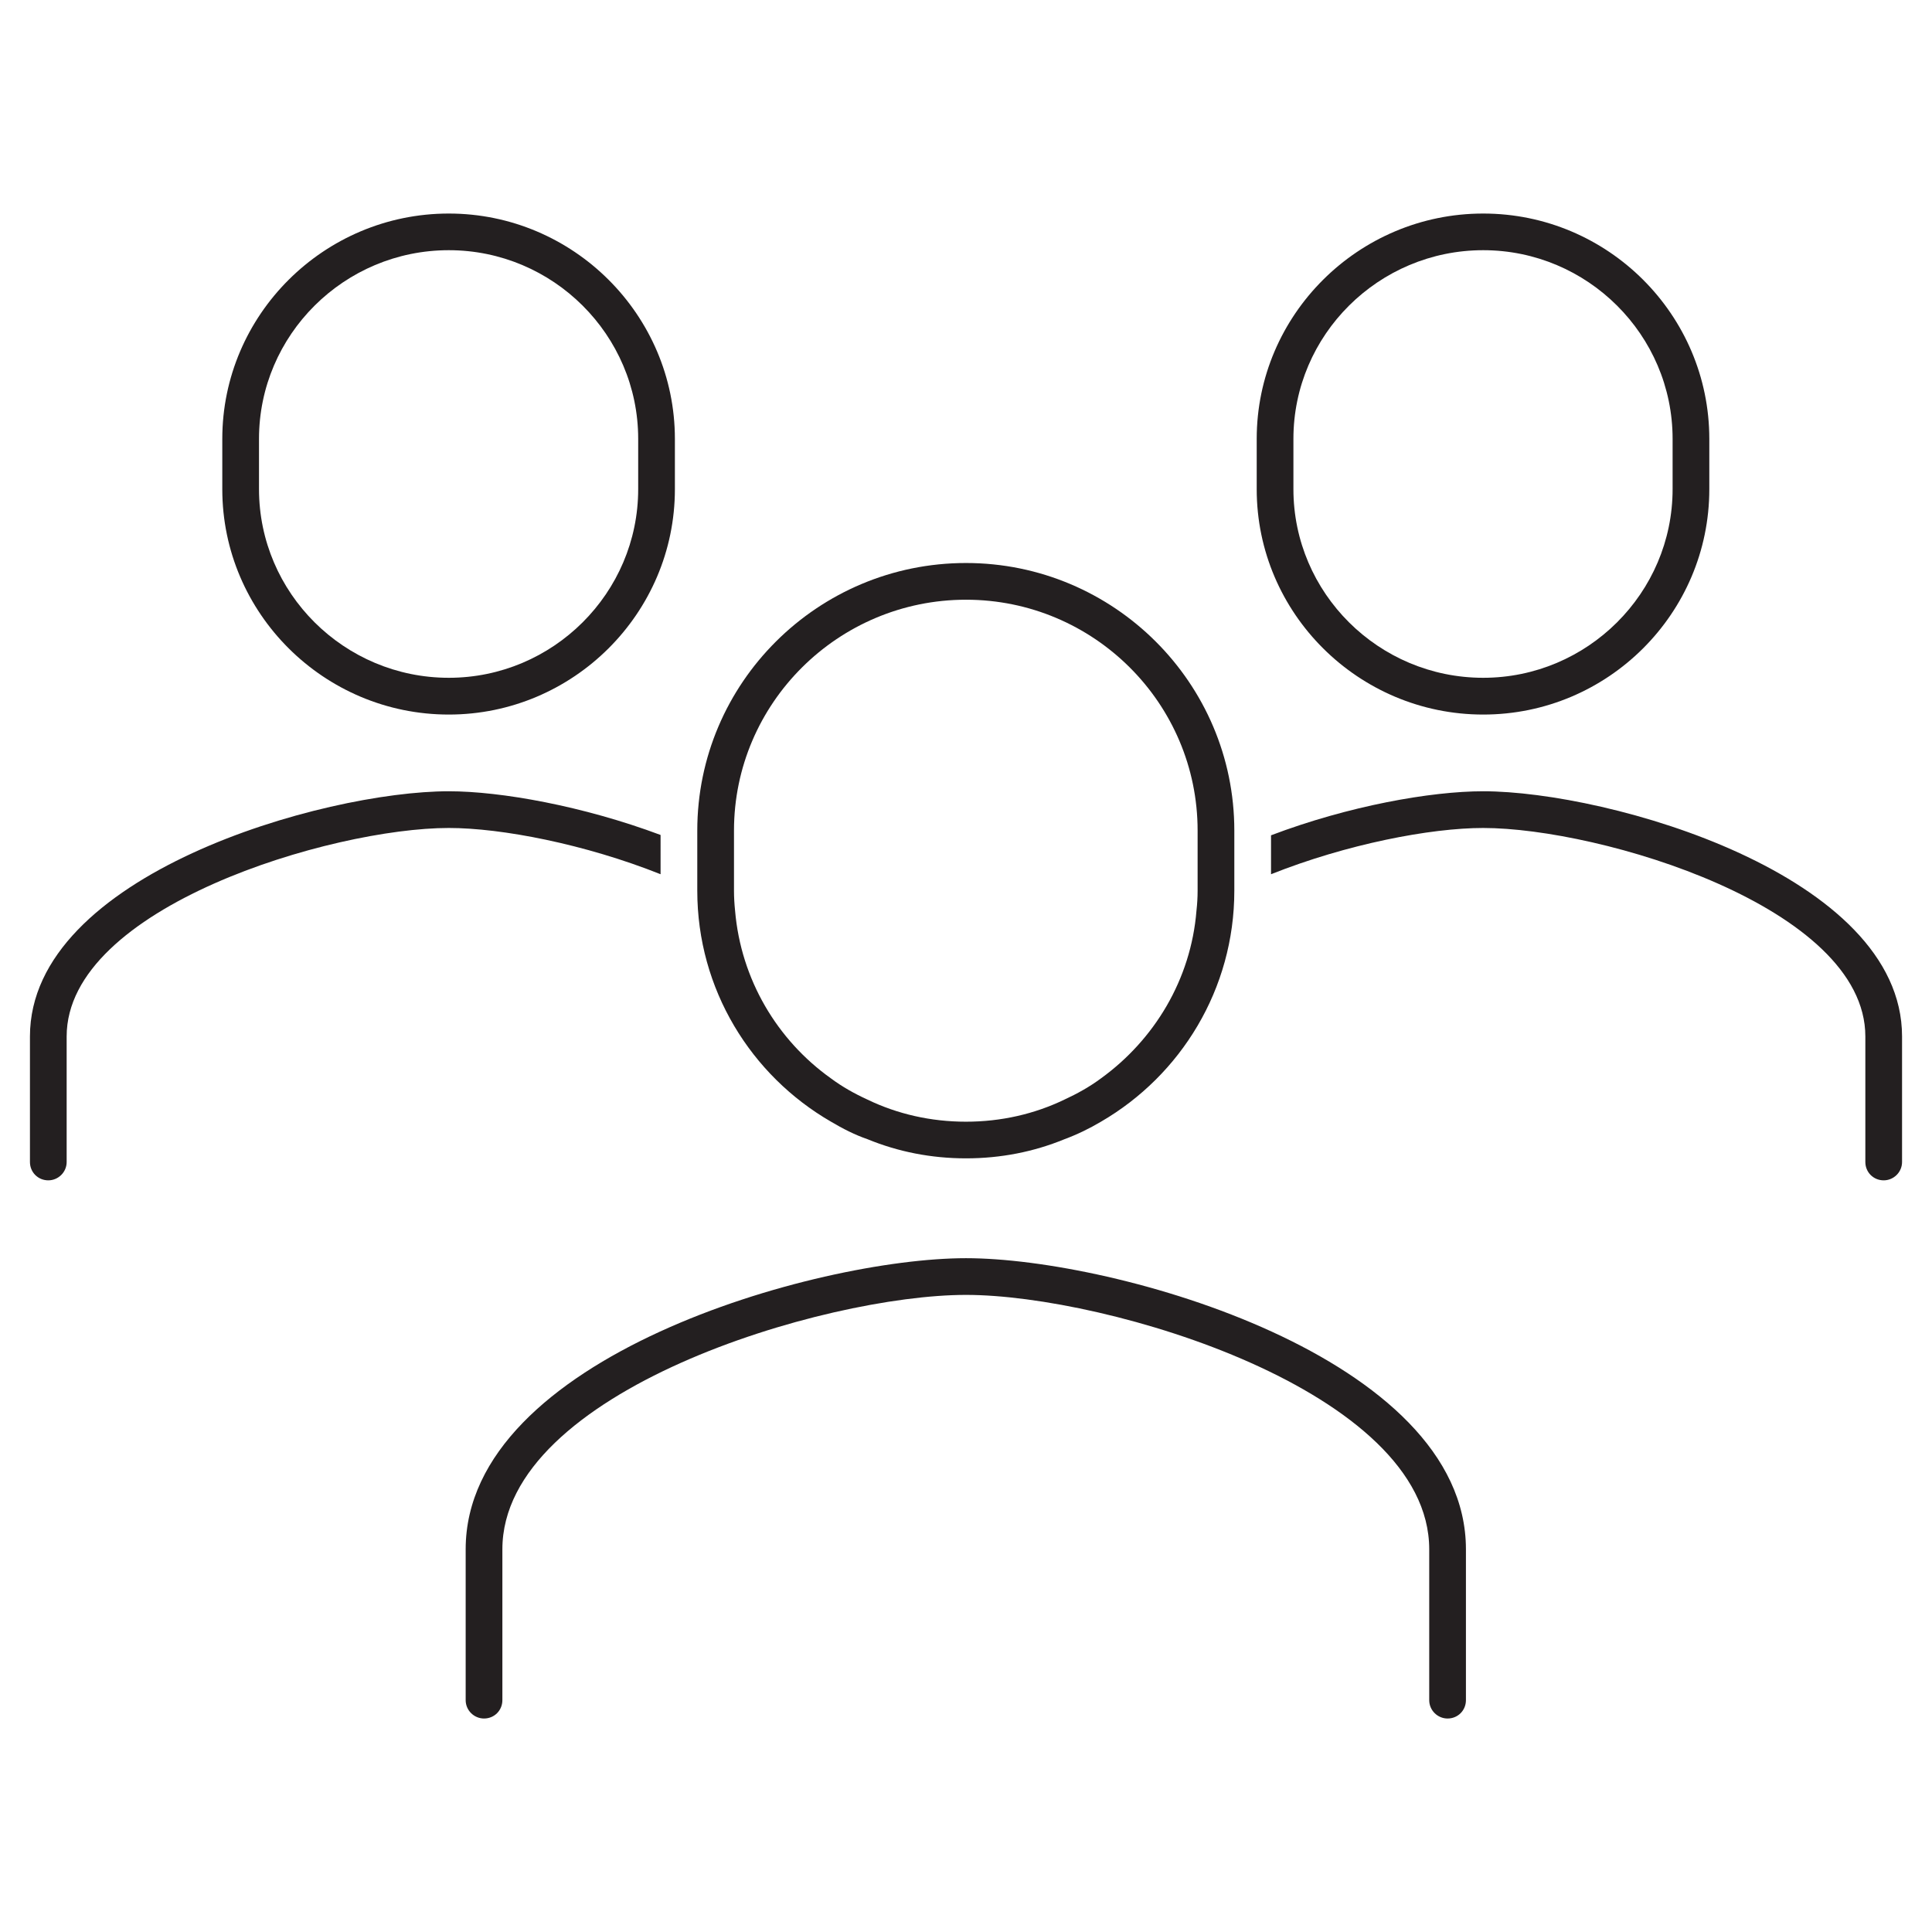
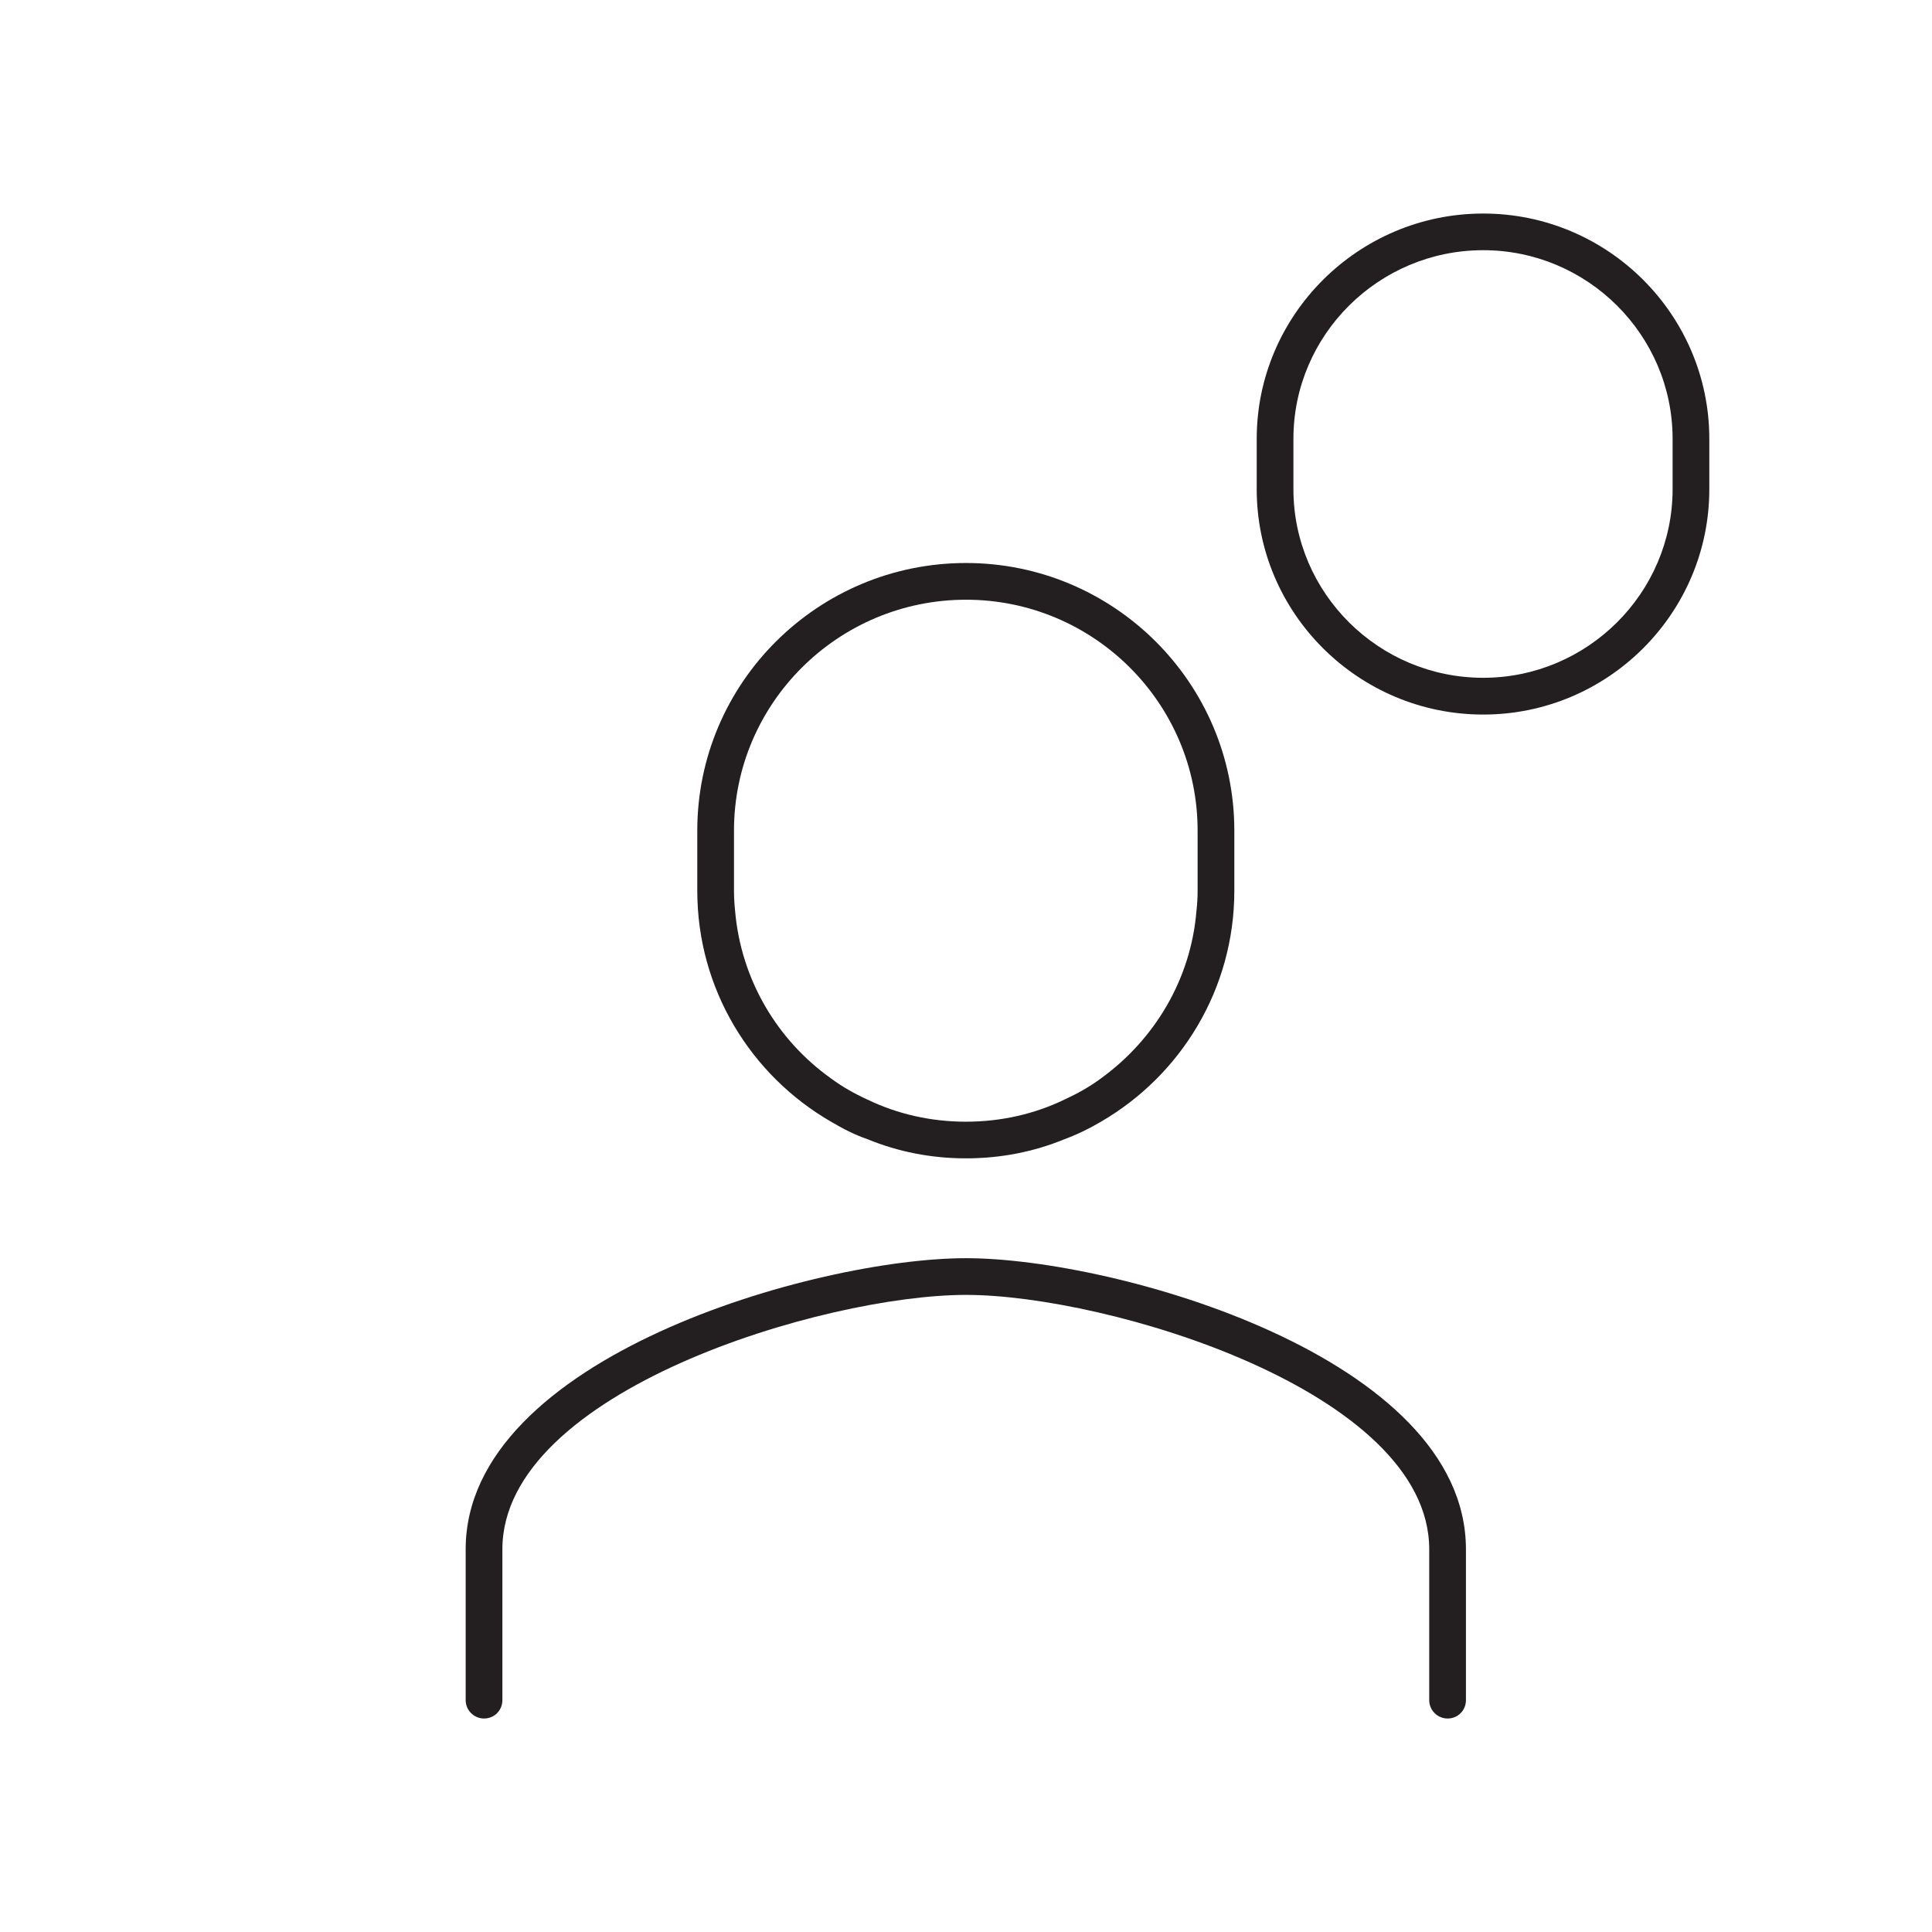
<svg xmlns="http://www.w3.org/2000/svg" version="1.1" id="Layer_1" x="0px" y="0px" viewBox="0 0 340 340" style="enable-background:new 0 0 340 340;" xml:space="preserve">
  <style type="text/css">
	.st0{fill:#231F20;}
</style>
  <g>
    <path class="st0" d="M170,221.42c-26.36,0-88.05,17.44-88.05,51.23v26.55c0,1.81,1.49,3.23,3.23,3.23c1.81,0,3.23-1.42,3.23-3.23   v-26.55c0-27.84,56.65-44.77,81.59-44.77c24.87,0,81.52,16.93,81.52,44.77v26.55c0,1.81,1.49,3.23,3.23,3.23   c1.81,0,3.23-1.42,3.23-3.23v-26.55C257.98,238.86,196.29,221.42,170,221.42z" />
    <path class="st0" d="M146.23,197.39c2.07,1.23,4.2,2.32,6.46,3.1c5.36,2.2,11.18,3.36,17.31,3.36c6.14,0,11.95-1.16,17.31-3.36   c2.26-0.84,4.39-1.87,6.46-3.1c14.02-8.14,23.45-23.32,23.45-40.63v-0.06v-7.11v-3.42c0-25.97-21.19-47.09-47.22-47.09   c-26.1,0-47.29,21.12-47.29,47.09v3.42v7.04v0.13C122.71,174.07,132.14,189.25,146.23,197.39z M129.17,156.76v-4.07v-6.52   c0-22.42,18.35-40.63,40.83-40.63s40.76,18.22,40.76,40.63v6.52v4.07c0,1.16-0.07,2.33-0.2,3.49c-0.97,12.14-7.43,22.74-16.8,29.52   c-2,1.49-4.2,2.71-6.46,3.75c-5.23,2.52-11.11,3.88-17.31,3.88s-12.08-1.36-17.31-3.88c-2.26-1.03-4.46-2.26-6.46-3.75   c-9.43-6.72-15.83-17.38-16.86-29.52C129.24,159.08,129.17,157.92,129.17,156.76z" />
-     <path class="st0" d="M261.02,139.25c-9.24,0-23.71,2.58-37.34,7.75v6.85c13.31-5.3,28.04-8.14,37.34-8.14   c20.54,0,67.25,13.89,67.25,36.69v22.09c0,1.81,1.42,3.23,3.23,3.23c1.74,0,3.23-1.42,3.23-3.23V182.4   C334.73,153.91,283.05,139.25,261.02,139.25z" />
    <path class="st0" d="M261.02,125.75c21.96,0,39.79-17.83,39.79-39.66v-8.85c0-21.83-17.83-39.66-39.79-39.66   s-39.86,17.83-39.86,39.66v8.85C221.16,107.92,239.06,125.75,261.02,125.75z M227.62,77.23c0-18.28,14.99-33.2,33.4-33.2   c18.35,0,33.33,14.92,33.33,33.2v8.85c0,18.28-14.99,33.2-33.33,33.2c-18.41,0-33.4-14.92-33.4-33.2V77.23z" />
-     <path class="st0" d="M116.25,146.94c-13.63-5.1-28.1-7.69-37.27-7.69c-22.09,0-73.71,14.66-73.71,43.15v22.09   c0,1.81,1.42,3.23,3.23,3.23c1.74,0,3.23-1.42,3.23-3.23V182.4c0-22.8,46.71-36.69,67.25-36.69c9.3,0,23.97,2.84,37.27,8.14V146.94   z" />
-     <path class="st0" d="M78.98,125.75c21.9,0,39.79-17.83,39.79-39.66v-8.85c0-21.83-17.89-39.66-39.79-39.66   c-21.96,0-39.86,17.83-39.86,39.66v8.85C39.12,107.92,57.01,125.75,78.98,125.75z M45.58,77.23c0-18.28,14.99-33.2,33.4-33.2   c18.35,0,33.33,14.92,33.33,33.2v8.85c0,18.28-14.99,33.2-33.33,33.2c-18.41,0-33.4-14.92-33.4-33.2V77.23z" />
  </g>
</svg>